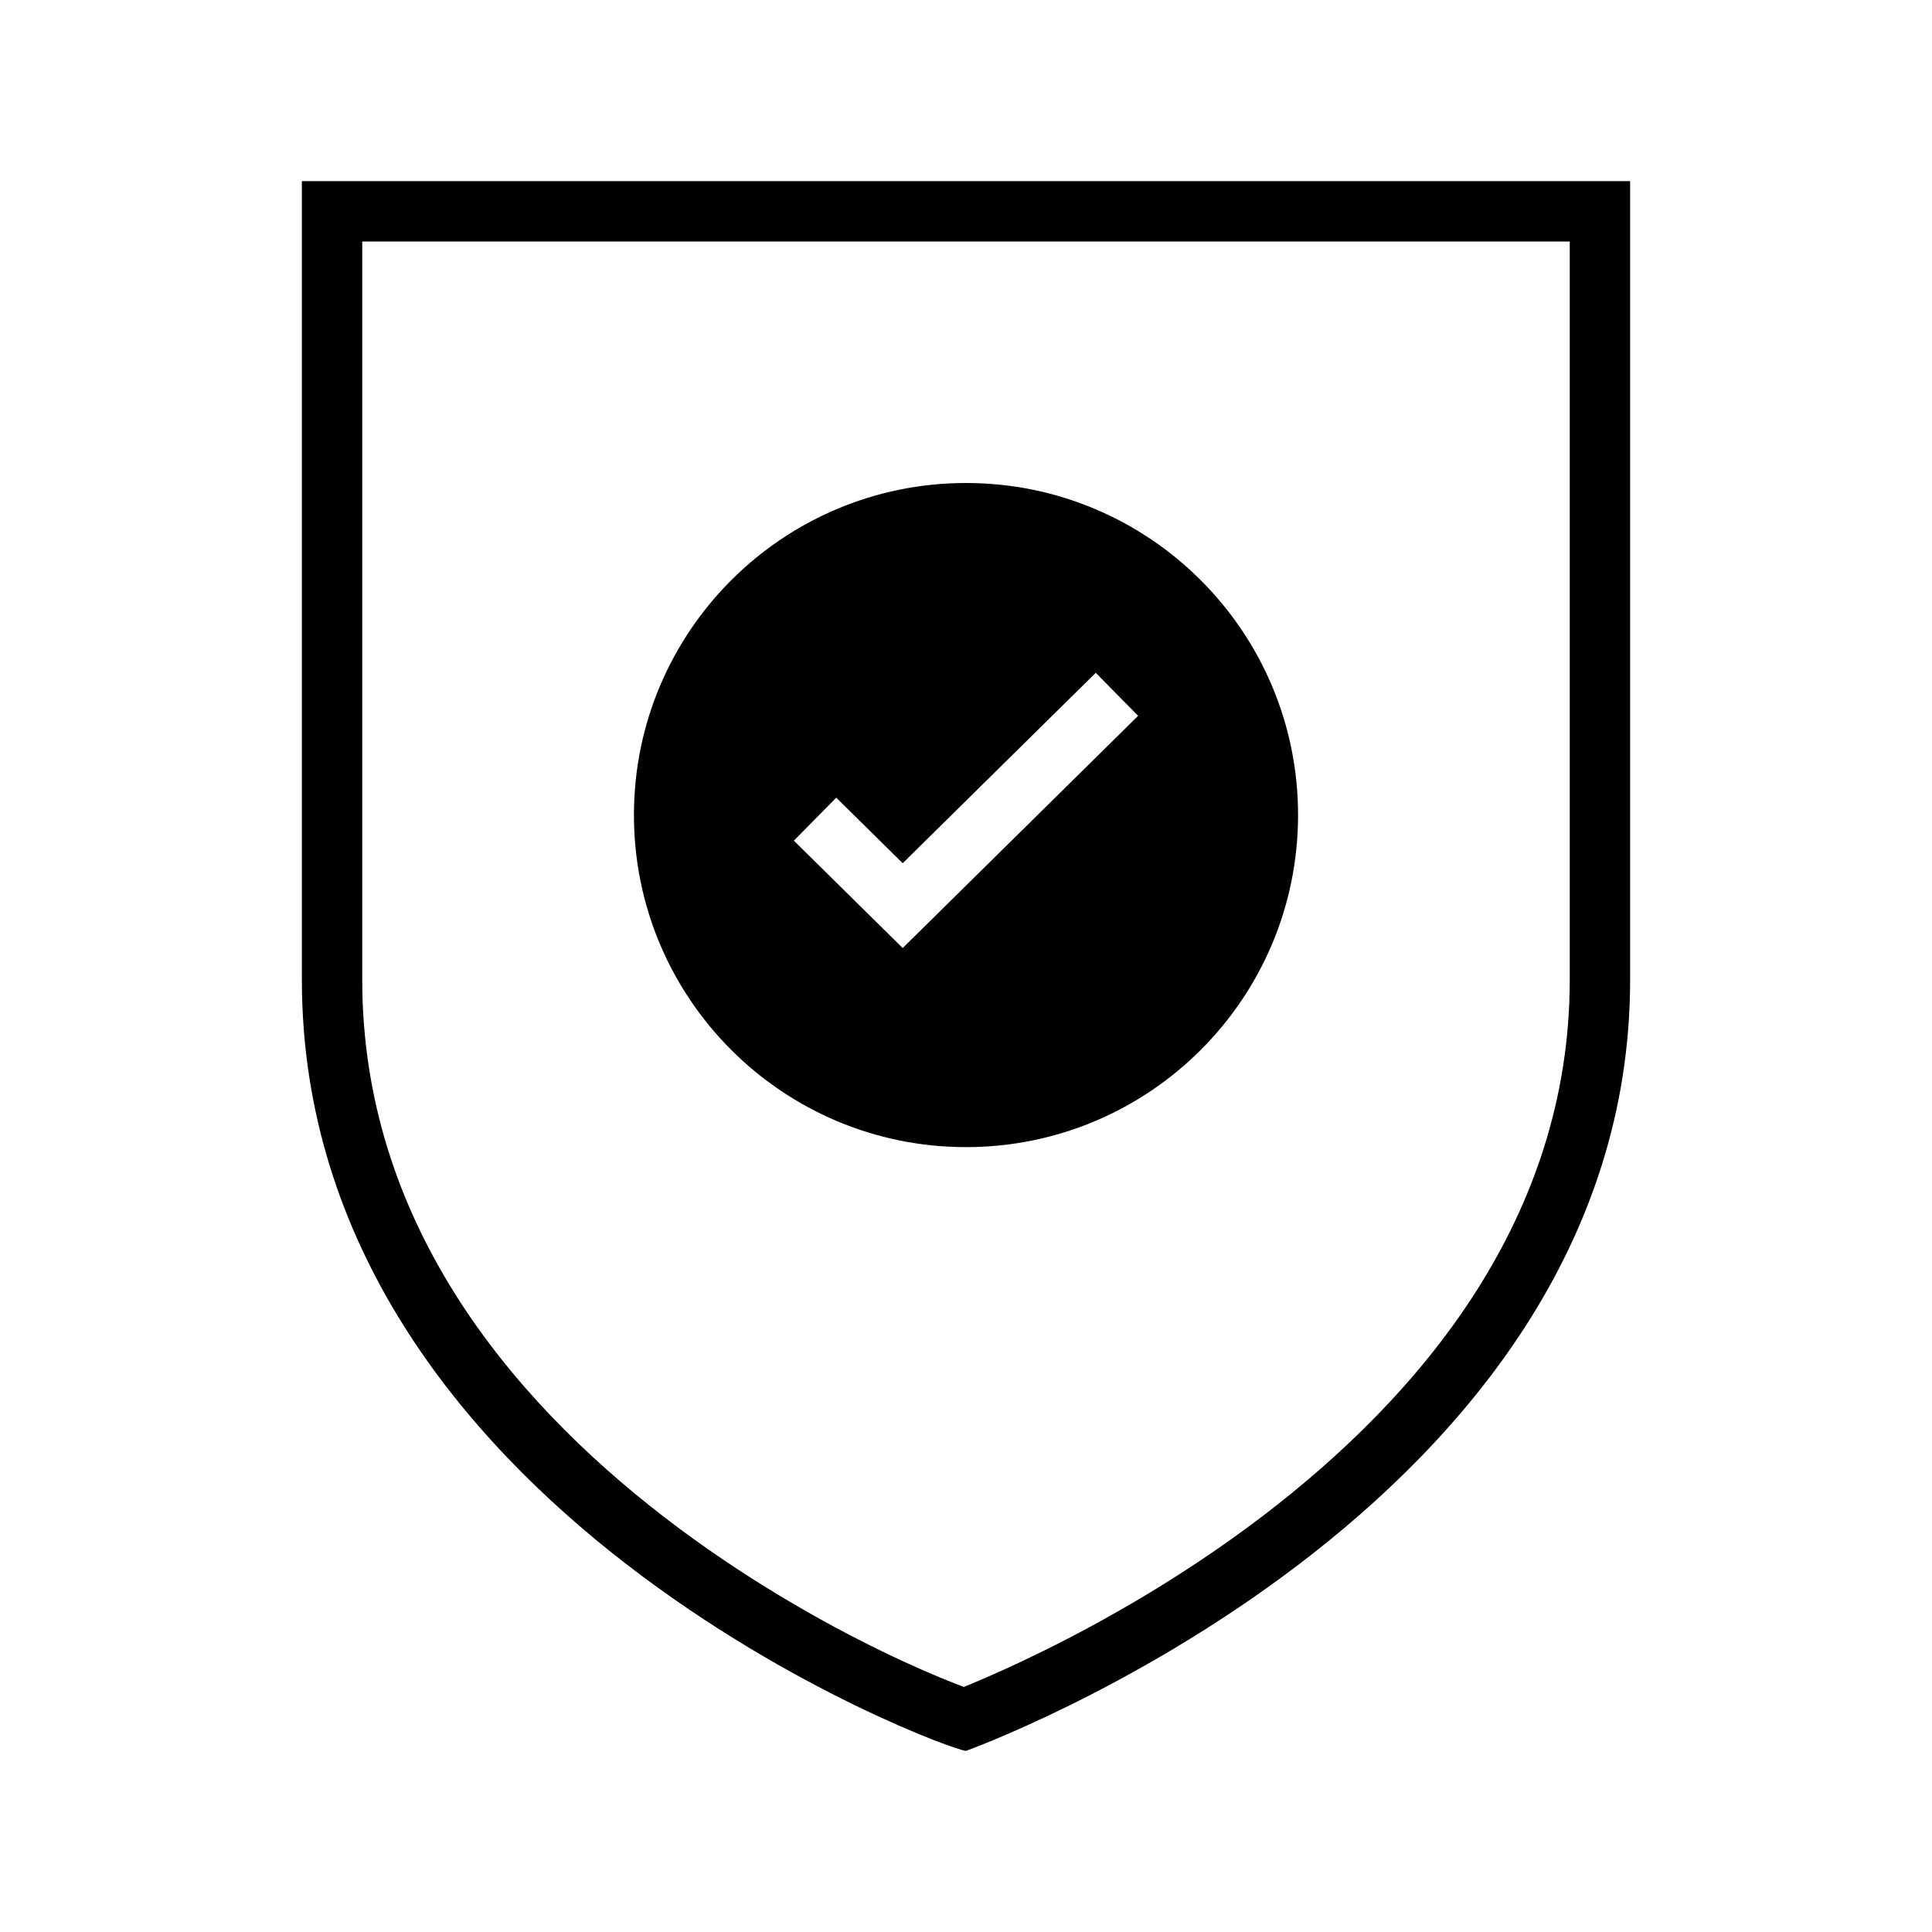
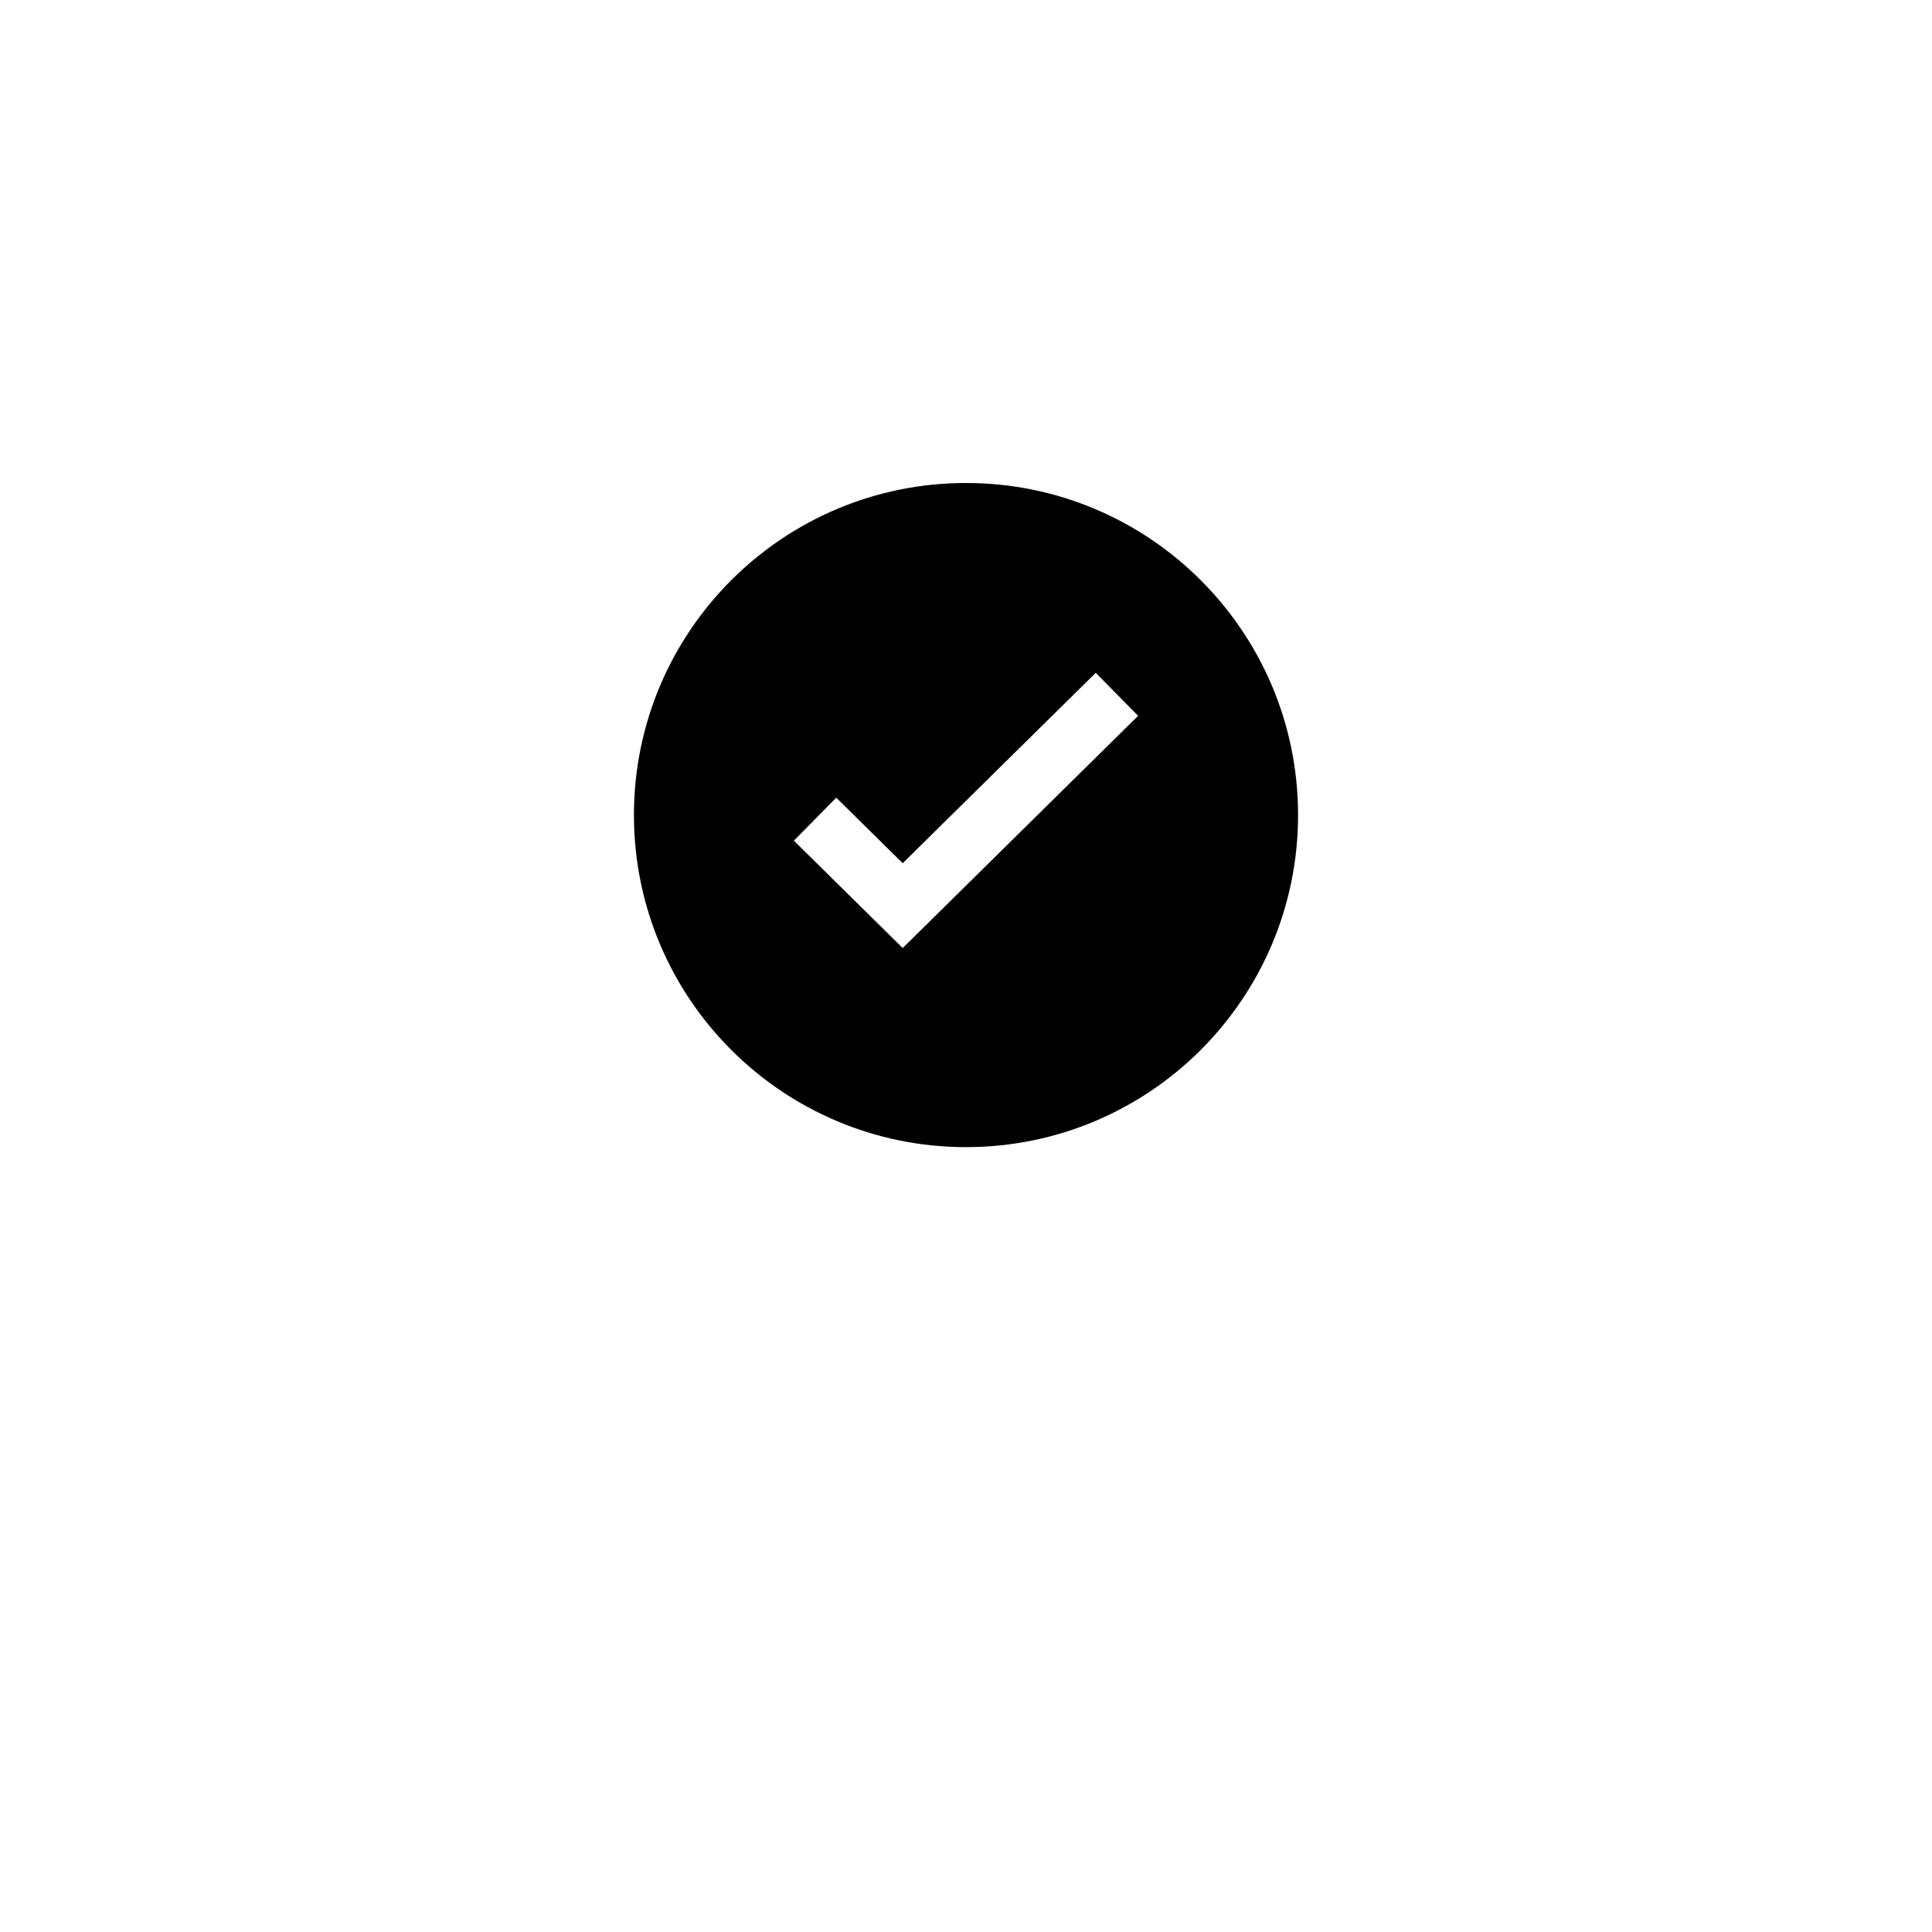
<svg xmlns="http://www.w3.org/2000/svg" width="64" height="64" viewBox="0 0 64 64" fill="none">
-   <path fill-rule="evenodd" clip-rule="evenodd" d="M32 38C38.075 38 43 33.075 43 27C43 20.925 38.075 16 32 16C25.925 16 21 20.925 21 27C21 33.075 25.925 38 32 38ZM37.702 23.712L36.298 22.288L29.903 28.595L27.702 26.424L26.298 27.848L29.903 31.405L37.702 23.712Z" fill="black" />
-   <path fill-rule="evenodd" clip-rule="evenodd" d="M54 32.456V6H10V32.456C10 50.094 31.427 58 32 58C32 58 54 50.094 54 32.456ZM12 8V32.456C12 40.382 16.803 46.25 22.006 50.258C24.588 52.246 27.197 53.718 29.196 54.691C30.194 55.176 31.029 55.532 31.619 55.763C31.733 55.808 31.836 55.847 31.929 55.882C32.005 55.851 32.087 55.817 32.176 55.78C32.744 55.543 33.564 55.183 34.553 54.695C36.536 53.718 39.169 52.242 41.79 50.25C47.078 46.229 52 40.361 52 32.456V8H12Z" fill="black" />
+   <path fill-rule="evenodd" clip-rule="evenodd" d="M32 38C38.075 38 43 33.075 43 27C43 20.925 38.075 16 32 16C25.925 16 21 20.925 21 27C21 33.075 25.925 38 32 38ZM37.702 23.712L36.298 22.288L29.903 28.595L27.702 26.424L26.298 27.848L29.903 31.405L37.702 23.712" fill="black" />
</svg>